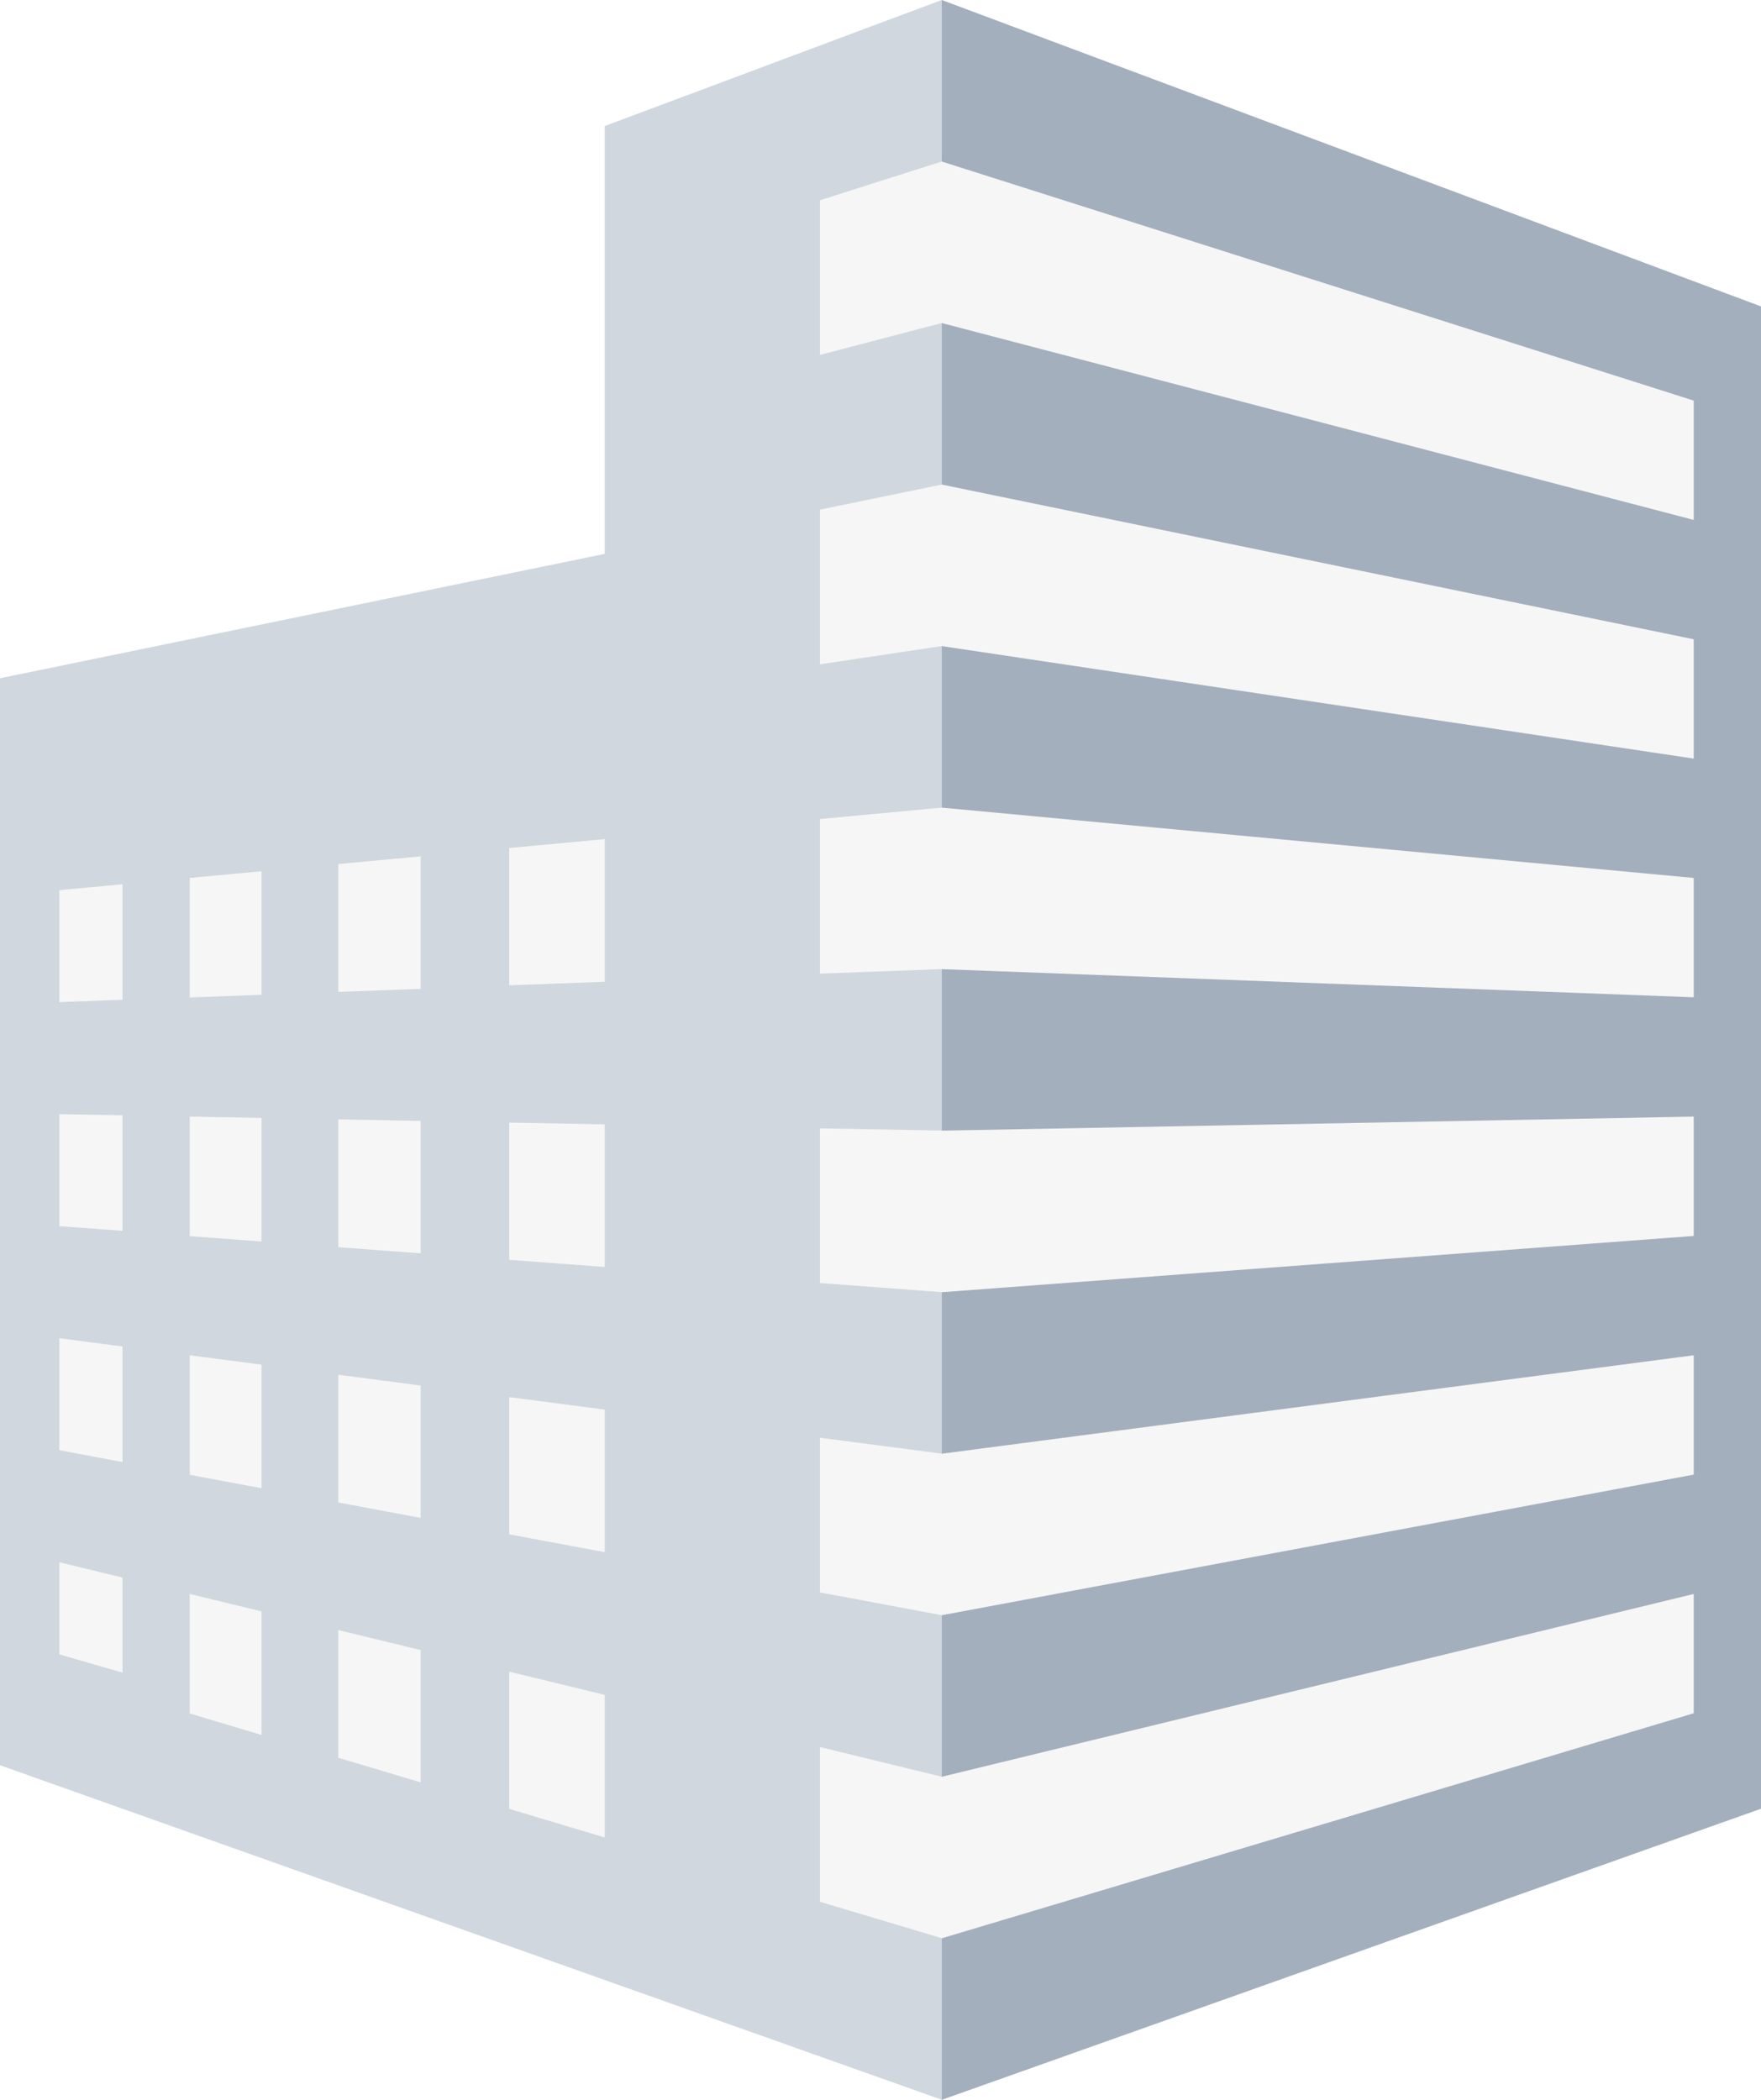
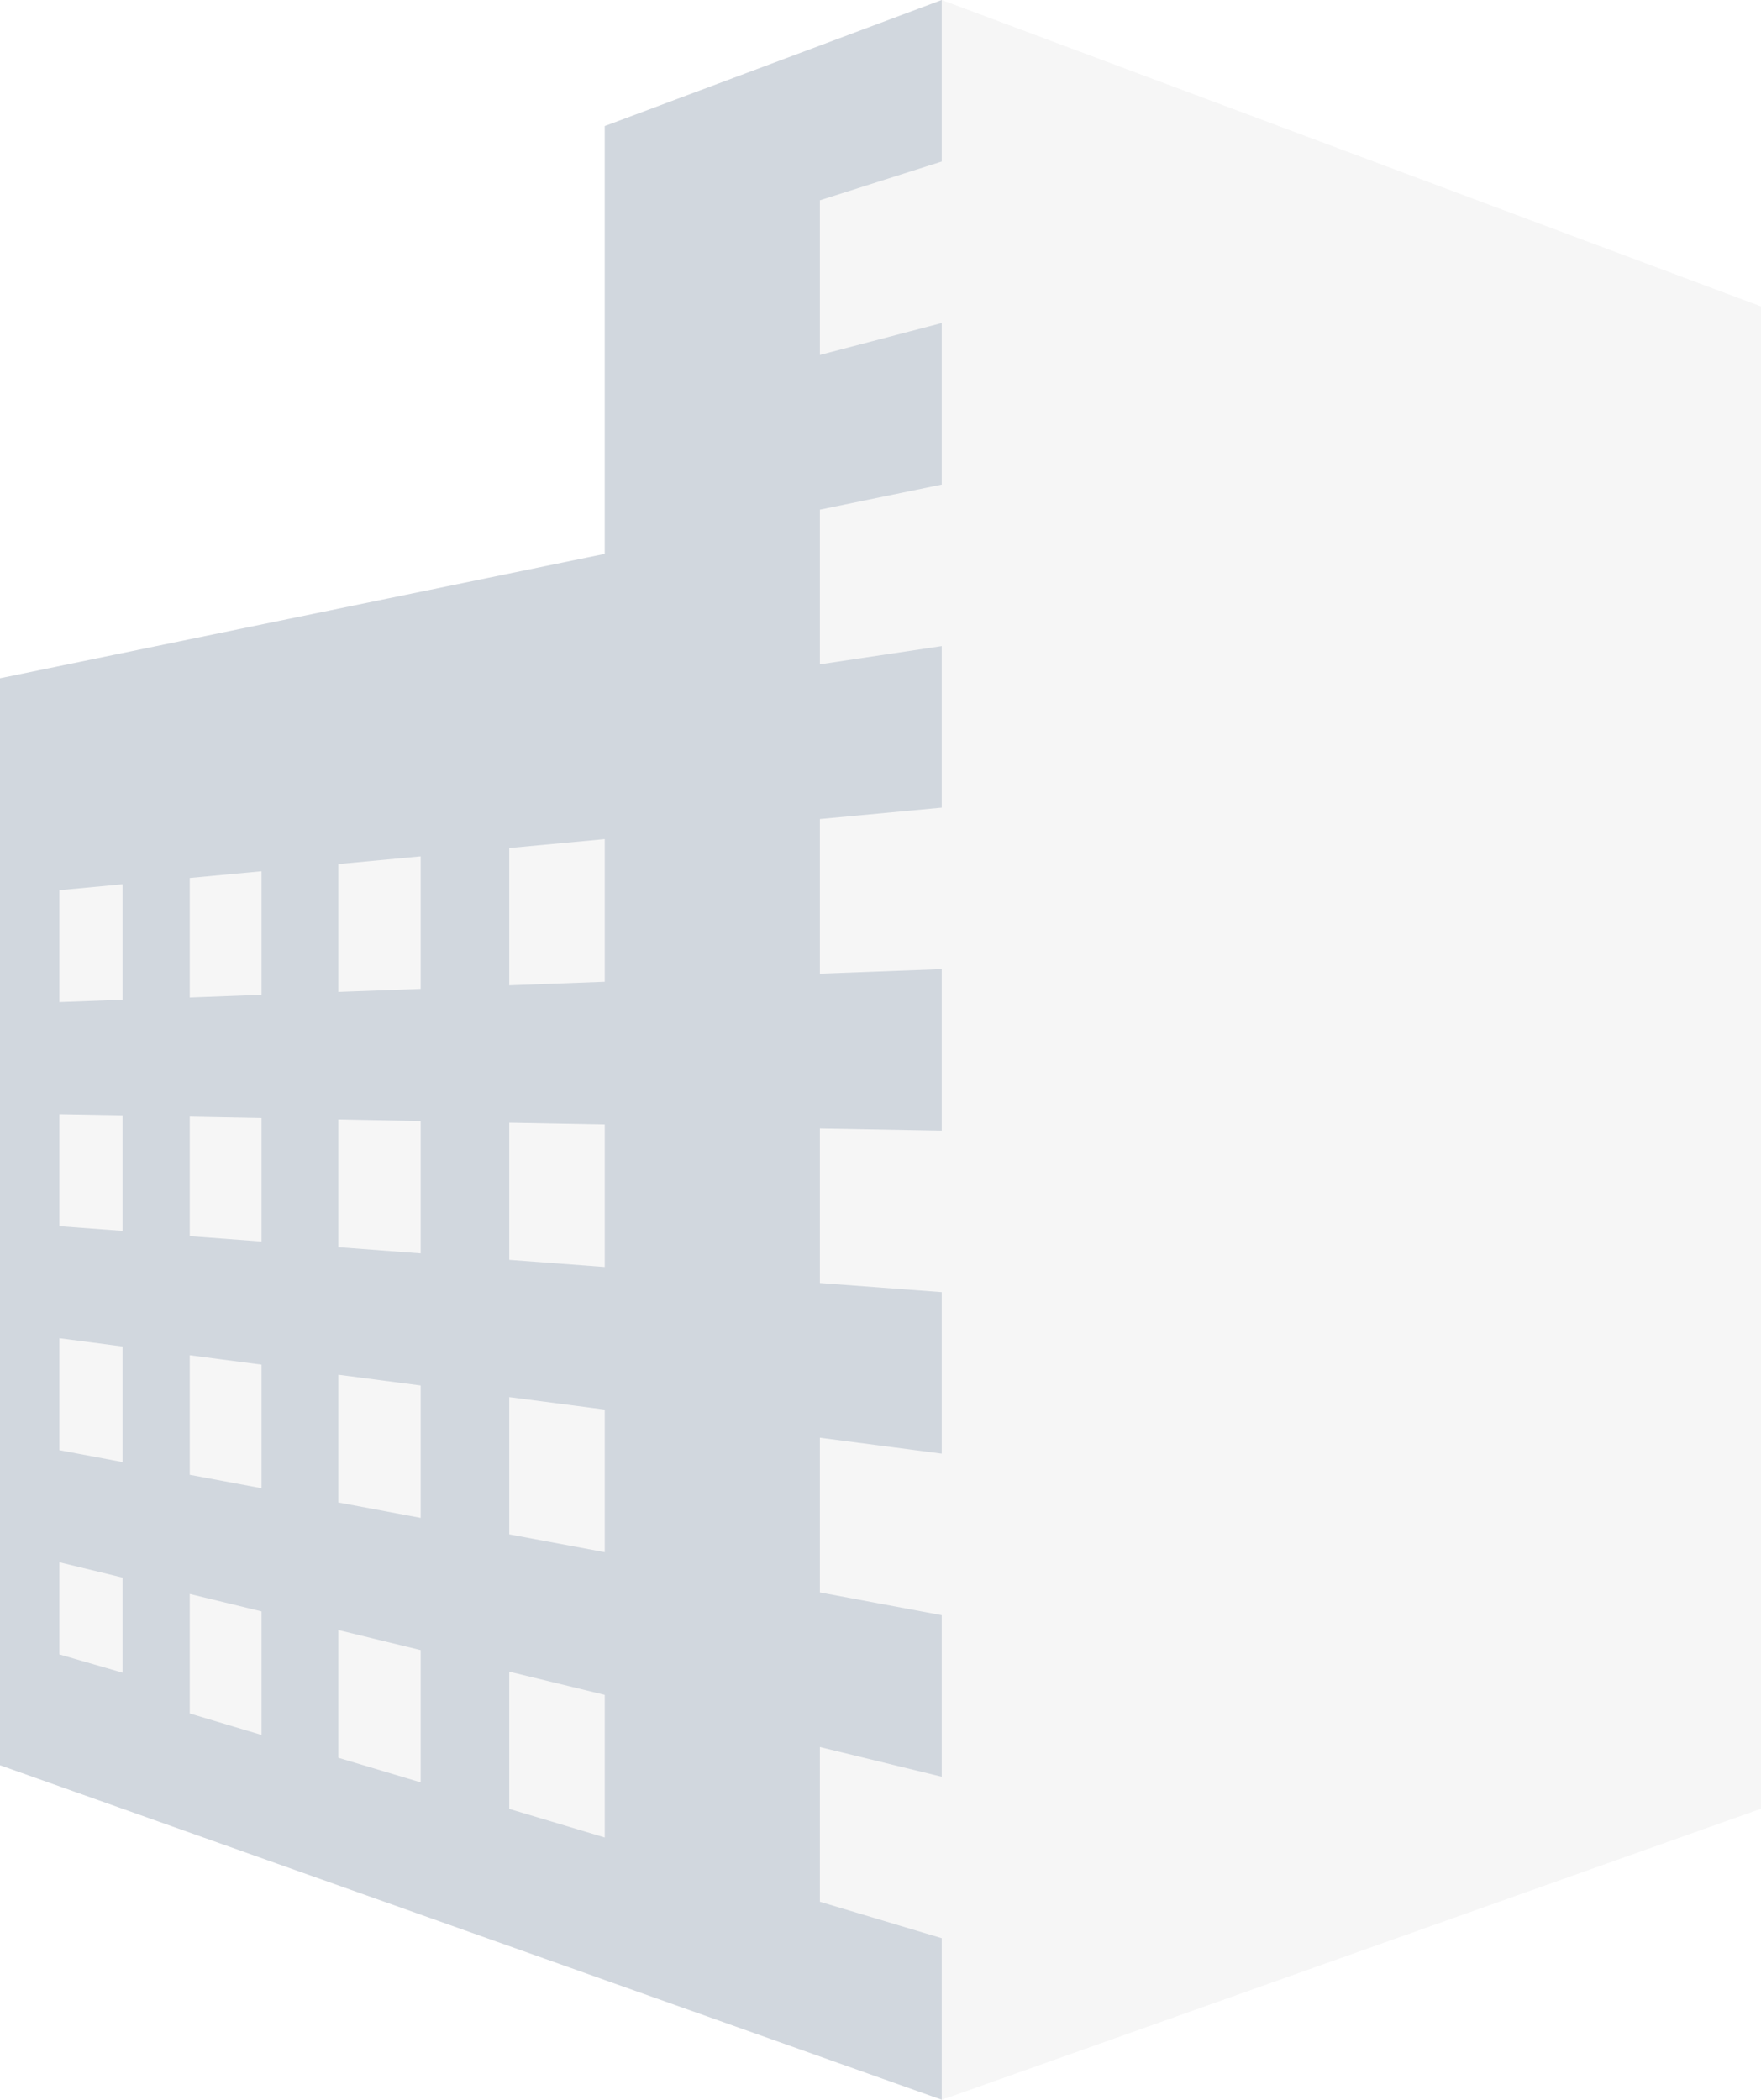
<svg xmlns="http://www.w3.org/2000/svg" width="104" height="124" viewBox="0 0 104 124" fill="none">
  <g opacity="0.21">
    <path opacity="0.21" d="M55.617 0L104 18.095V106.809L55.617 124L35.715 116.929L0 104.236V40.054L35.715 32.709V7.445L55.617 0Z" fill="#2D2D2D" />
  </g>
-   <path d="M55.617 9.538V0L104 18.095V106.809L55.617 124V114.461L100.026 101.172V94.127L55.617 104.922V95.383L100.026 87.079V80.032L55.617 85.845V76.308L100.026 72.986V65.938L55.617 66.767V57.23L100.026 58.892V51.845L55.617 47.692V38.153L100.026 44.797V37.751L55.617 28.615V19.076L100.026 30.703V23.657L55.617 9.538Z" fill="#A4AFBD" />
  <path d="M35.715 32.709V7.445L55.617 0V9.538L48.421 11.828V20.96L55.617 19.076V28.615L48.421 30.096V39.229L55.617 38.153V47.692L48.421 48.366V57.496L55.617 57.227V66.764L48.421 66.633V75.766L55.617 76.304V85.841L48.421 84.901V94.036L55.617 95.38V104.919L48.421 103.166V112.302L55.617 114.454V123.993L35.715 116.922L0 104.24V40.054L35.715 32.709ZM30.074 106.818L35.715 108.507V100.086L30.074 98.715V106.818ZM30.074 90.607L35.715 91.659V83.24L30.074 82.504V90.607ZM30.074 74.396L35.715 74.818V66.396L30.074 66.292V74.396ZM30.074 58.186L35.715 57.975V49.549L30.074 50.077V58.186ZM19.982 103.799L24.845 105.253V97.442L19.982 96.258V103.799ZM19.982 88.724L24.845 89.635V81.818L19.982 81.182V88.724ZM19.982 73.649L24.845 74.014V66.195L19.982 66.102V73.649ZM19.982 58.574L24.845 58.394V50.569L19.982 51.024V58.574ZM11.206 101.184L15.446 102.453V95.156L11.206 94.127V101.184ZM11.206 87.091L15.446 87.883V80.586L11.206 80.032V87.091ZM11.206 72.997L15.446 73.314V66.017L11.206 65.938V72.997ZM11.206 58.904L15.446 58.744V51.449L11.206 51.845V58.904ZM3.507 97.696L7.235 98.774V93.16L3.507 92.254V97.696ZM3.507 85.636L7.235 86.337V79.513L3.507 79.024V85.636ZM3.507 72.407L7.235 72.684V65.859L3.507 65.793V72.407ZM3.507 59.177L7.235 59.037V52.216L3.507 52.566V59.177Z" fill="#D1D7DE" />
</svg>